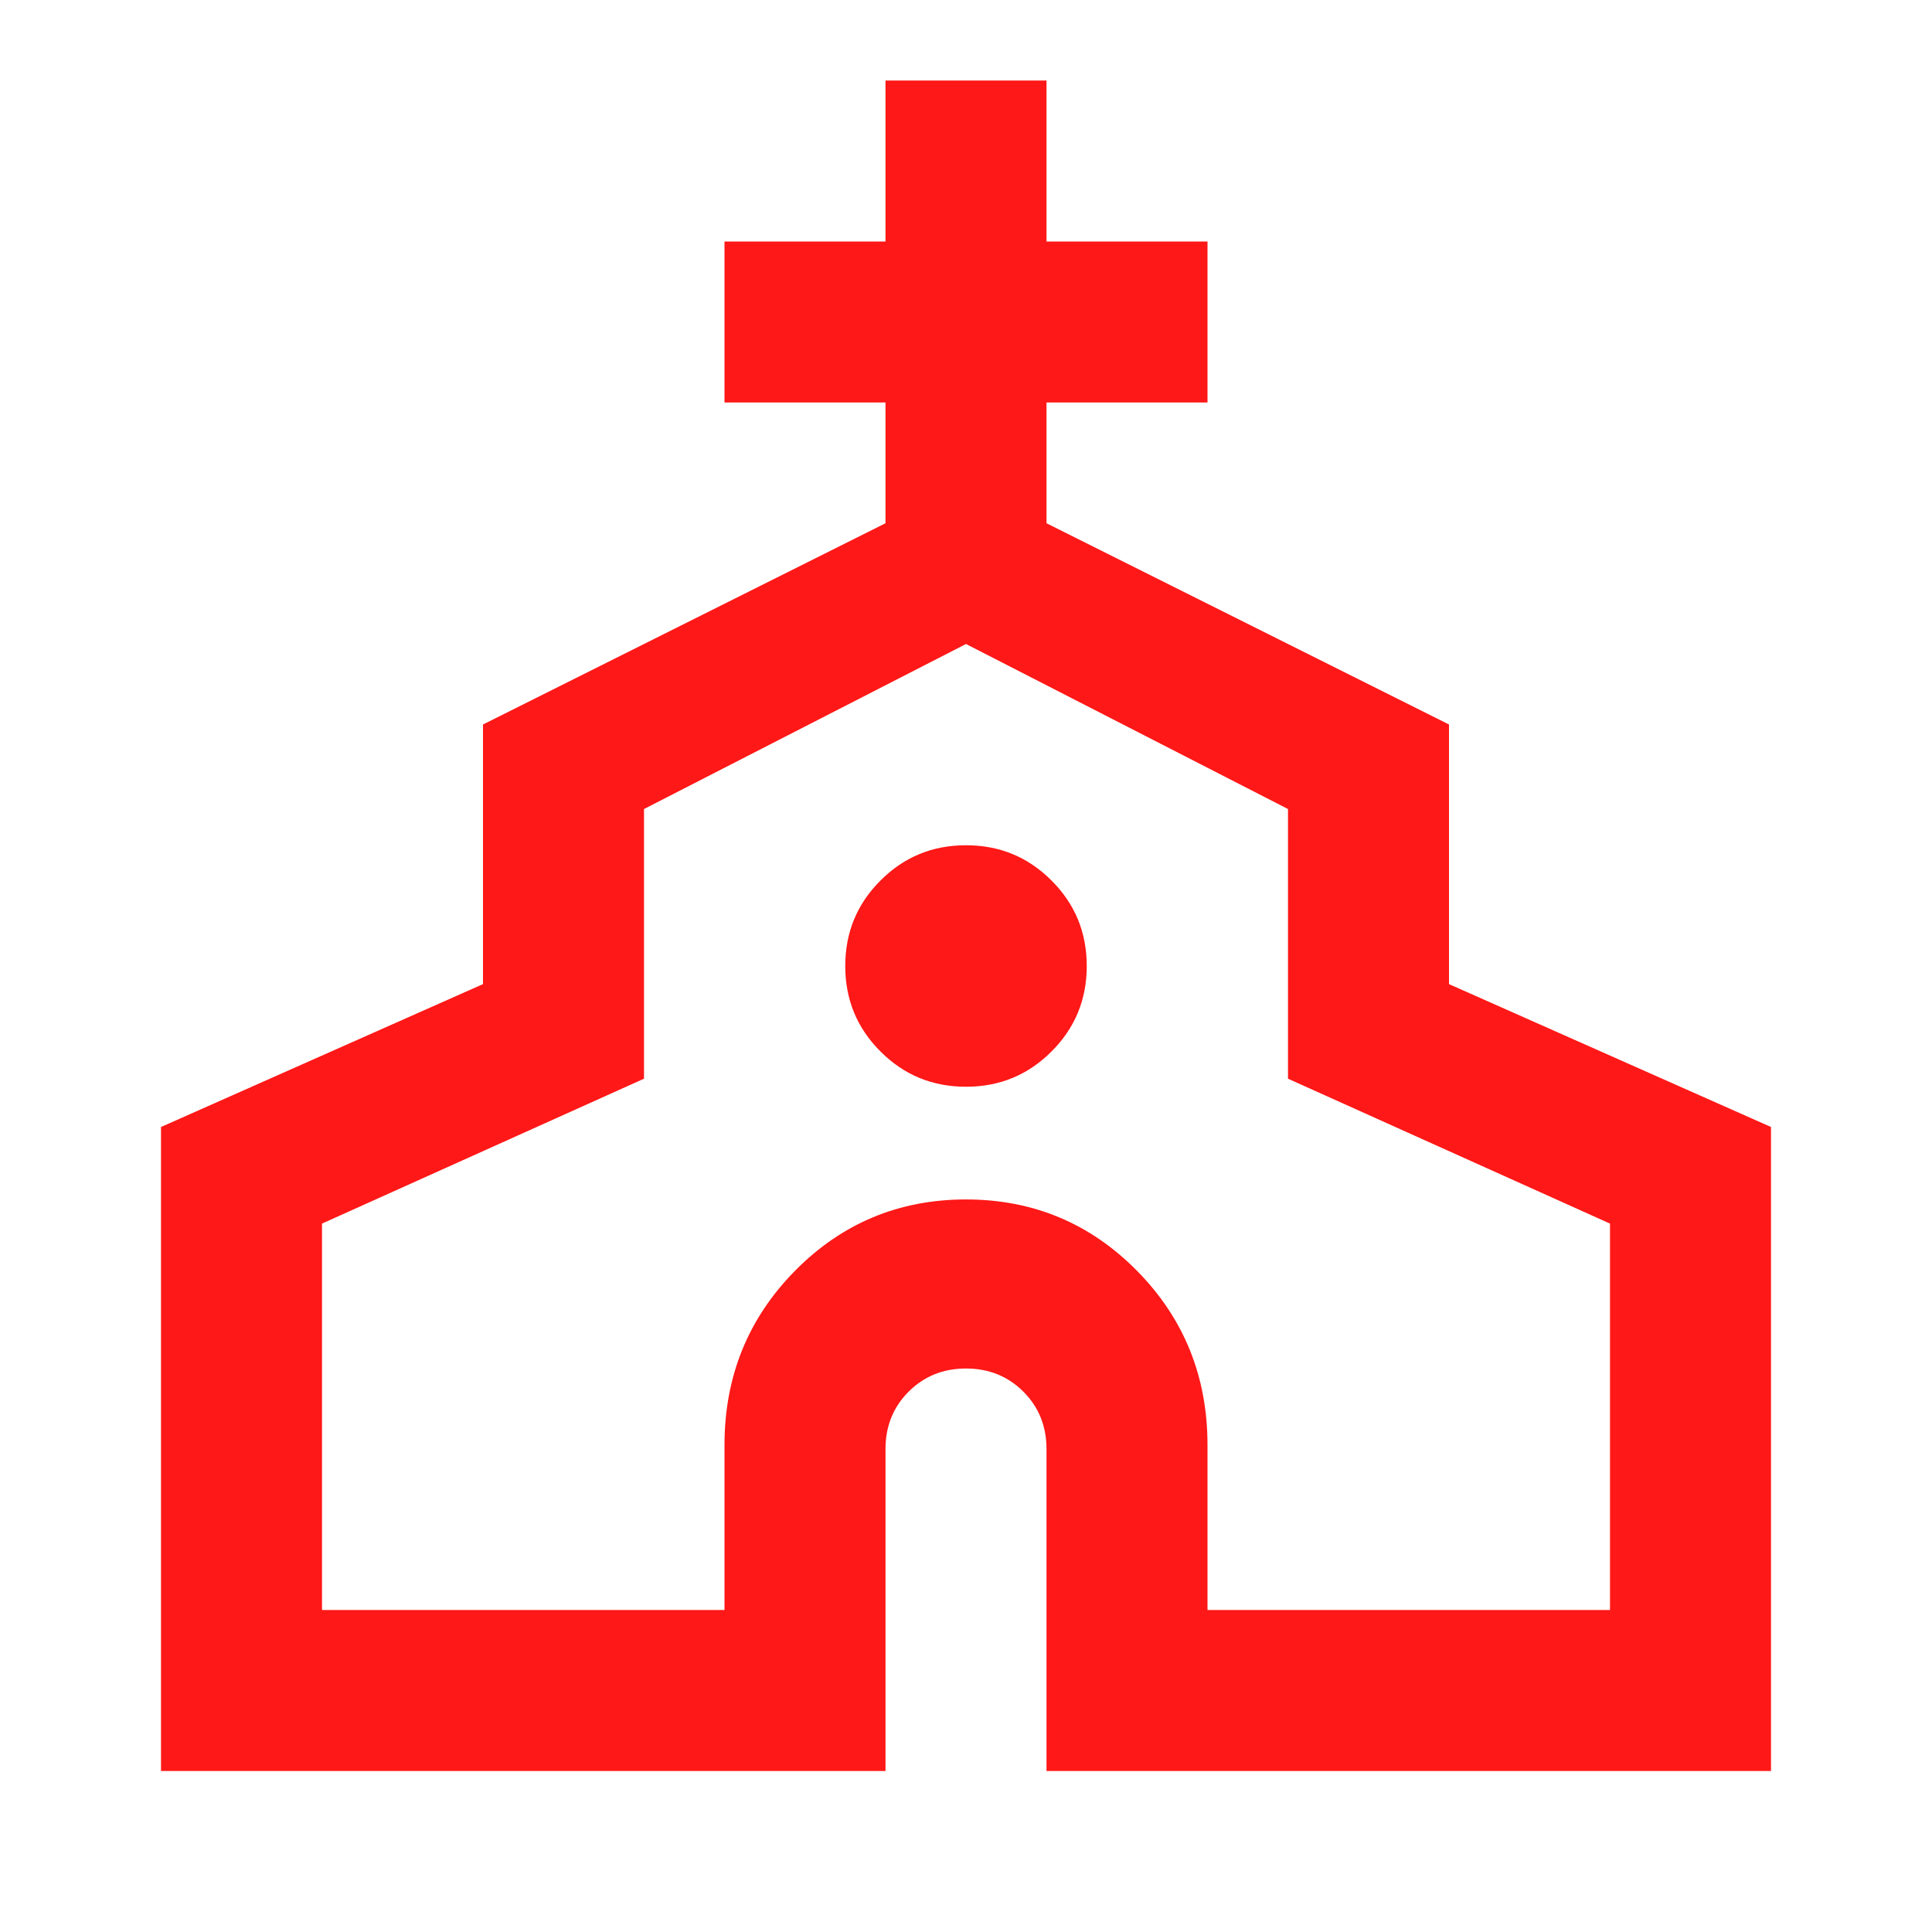
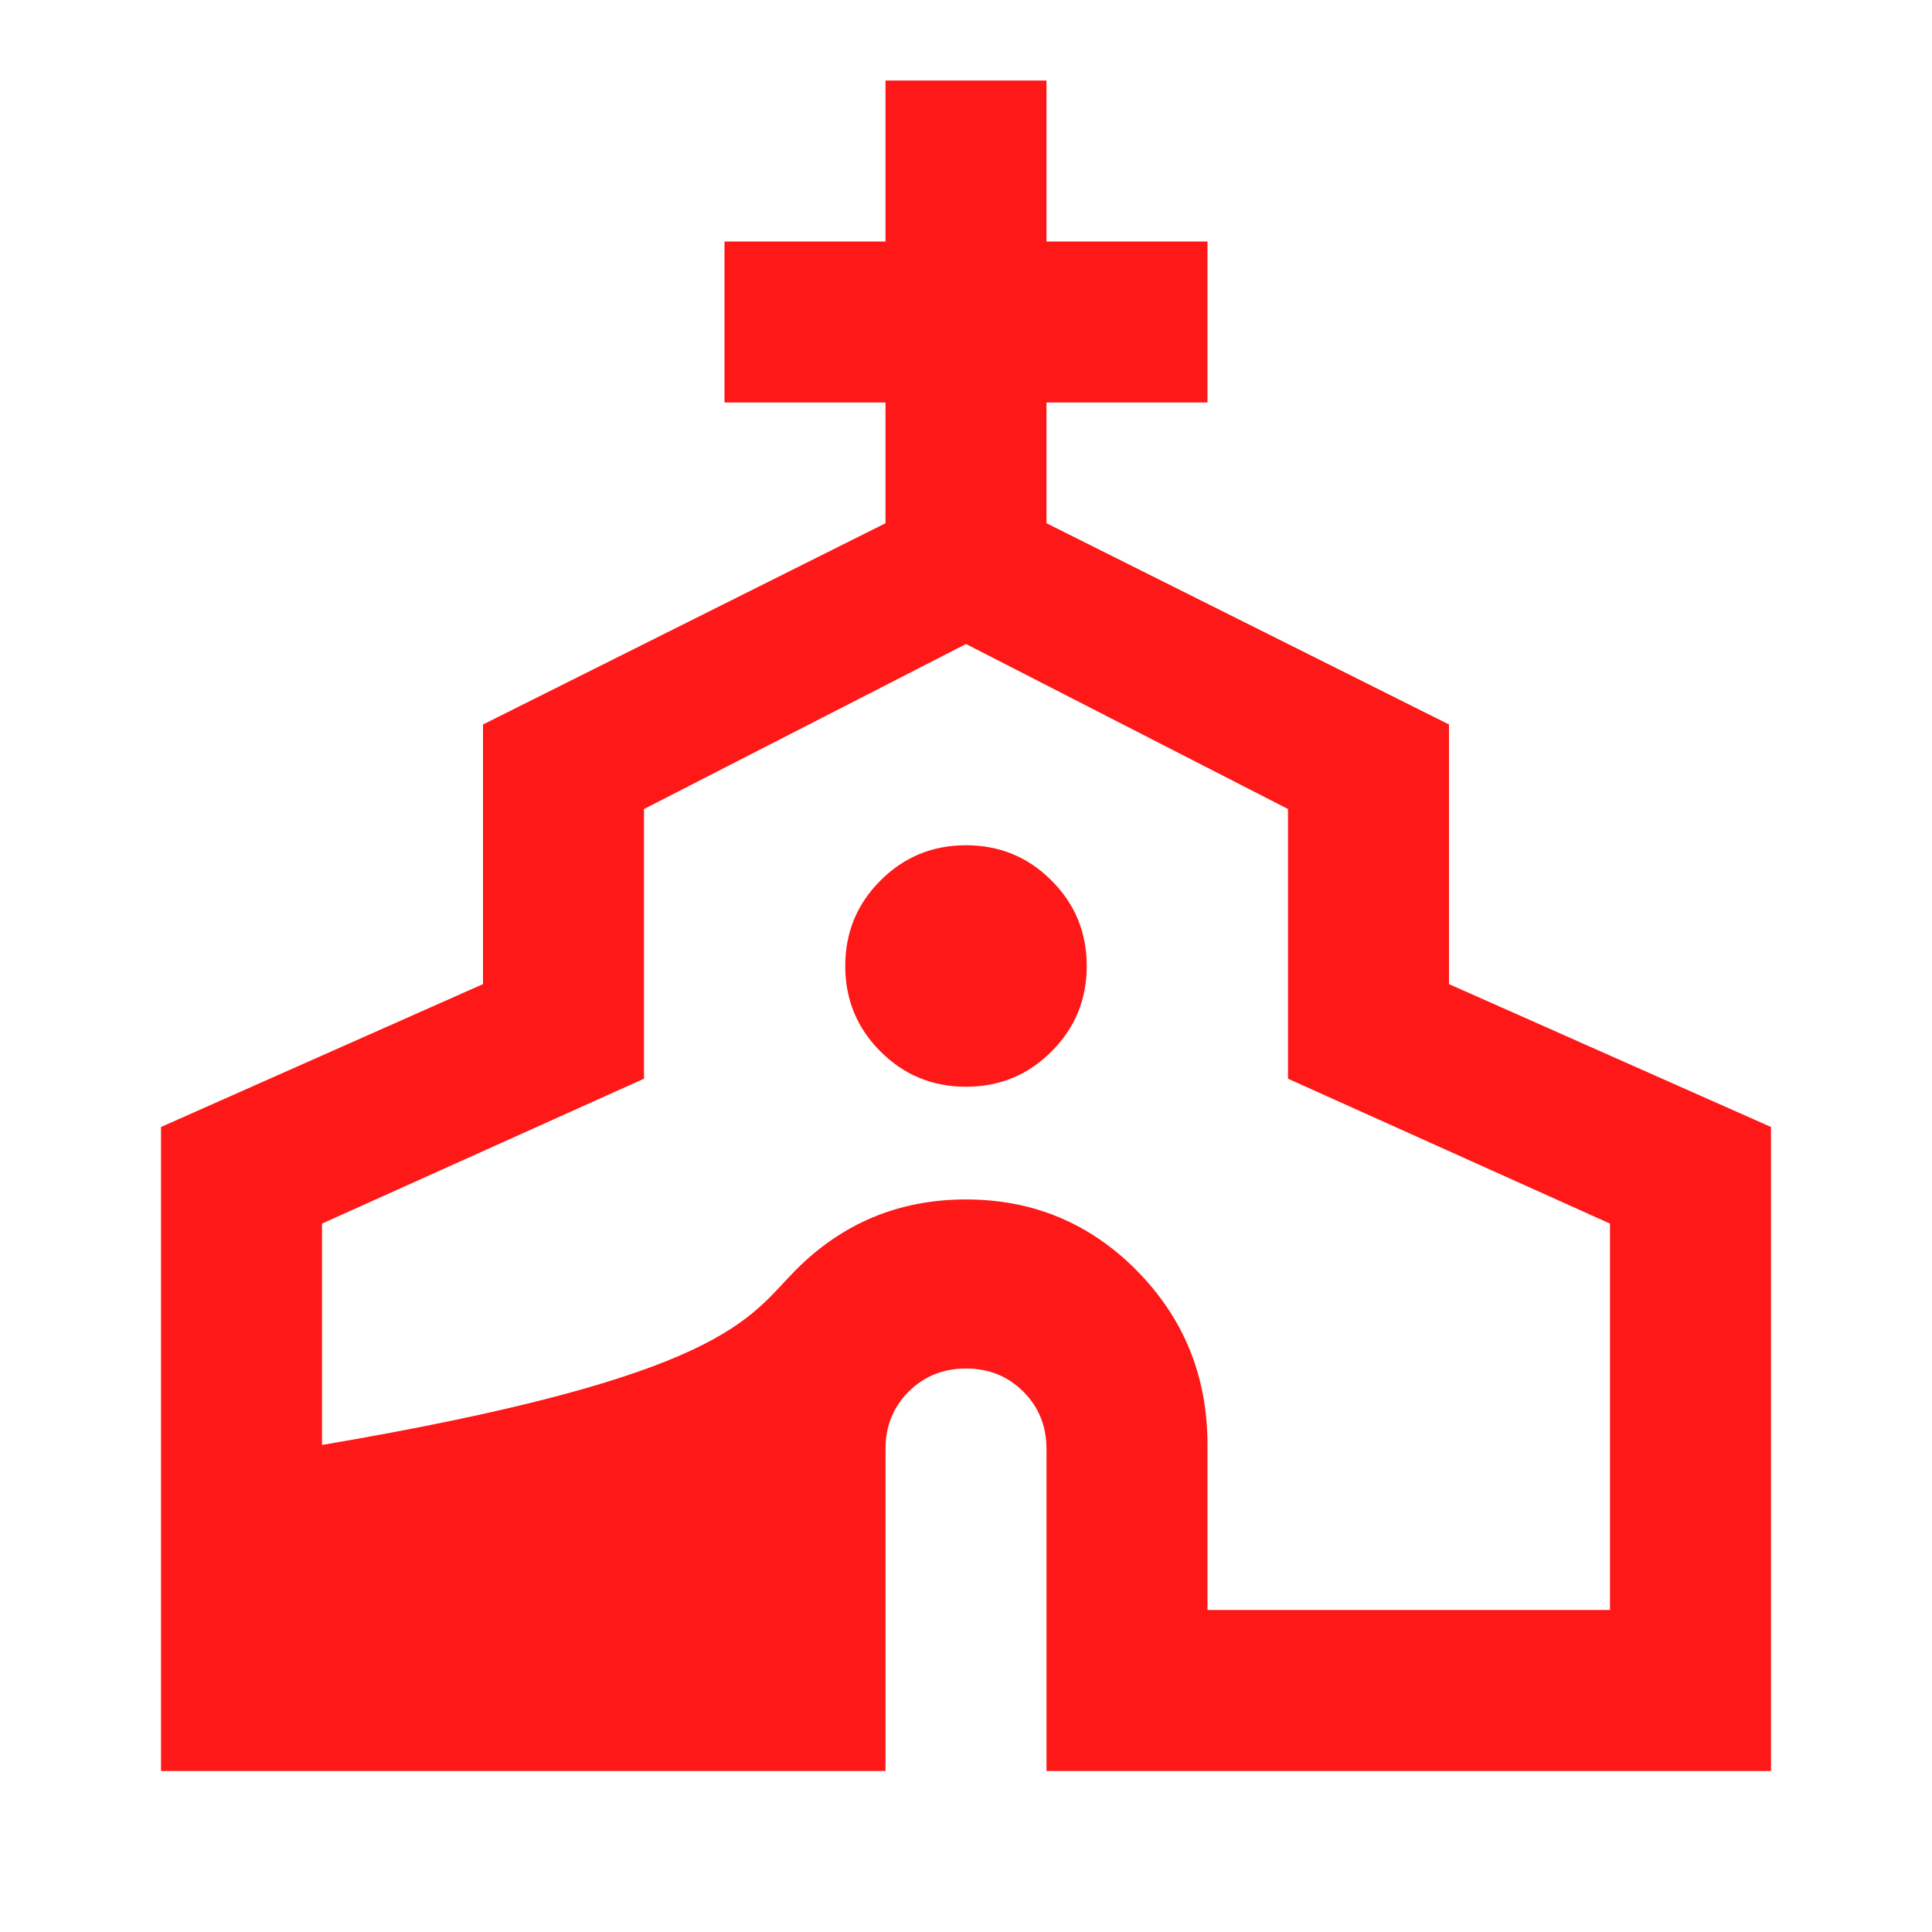
<svg xmlns="http://www.w3.org/2000/svg" fill="none" viewBox="0 0 24 24" height="24" width="24">
-   <path fill="#FE1817" d="M2 22V14L6 12.225V9L11 6.5V5H9V3H11V1H13V3H15V5H13V6.5L18 9V12.225L22 14V22H13V18C13 17.717 12.904 17.479 12.713 17.288C12.521 17.096 12.283 17 12 17C11.717 17 11.479 17.096 11.287 17.288C11.096 17.479 11 17.717 11 18V22H2ZM4 20H9V17.95C9 17.1 9.292 16.379 9.875 15.787C10.458 15.196 11.167 14.9 12 14.9C12.833 14.9 13.542 15.196 14.125 15.787C14.708 16.379 15 17.1 15 17.95V20H20V15.2L16 13.4V10.05L12 8L8 10.05V13.4L4 15.2V20ZM12 13.5C12.417 13.5 12.771 13.354 13.062 13.062C13.354 12.771 13.5 12.417 13.5 12C13.5 11.583 13.354 11.229 13.062 10.938C12.771 10.646 12.417 10.5 12 10.5C11.583 10.5 11.229 10.646 10.938 10.938C10.646 11.229 10.5 11.583 10.5 12C10.5 12.417 10.646 12.771 10.938 13.062C11.229 13.354 11.583 13.5 12 13.5Z" />
+   <path fill="#FE1817" d="M2 22V14L6 12.225V9L11 6.5V5H9V3H11V1H13V3H15V5H13V6.5L18 9V12.225L22 14V22H13V18C13 17.717 12.904 17.479 12.713 17.288C12.521 17.096 12.283 17 12 17C11.717 17 11.479 17.096 11.287 17.288C11.096 17.479 11 17.717 11 18V22H2ZM4 20V17.95C9 17.1 9.292 16.379 9.875 15.787C10.458 15.196 11.167 14.9 12 14.9C12.833 14.9 13.542 15.196 14.125 15.787C14.708 16.379 15 17.1 15 17.95V20H20V15.2L16 13.4V10.05L12 8L8 10.05V13.4L4 15.2V20ZM12 13.5C12.417 13.5 12.771 13.354 13.062 13.062C13.354 12.771 13.5 12.417 13.5 12C13.5 11.583 13.354 11.229 13.062 10.938C12.771 10.646 12.417 10.5 12 10.5C11.583 10.5 11.229 10.646 10.938 10.938C10.646 11.229 10.5 11.583 10.5 12C10.5 12.417 10.646 12.771 10.938 13.062C11.229 13.354 11.583 13.5 12 13.5Z" />
</svg>